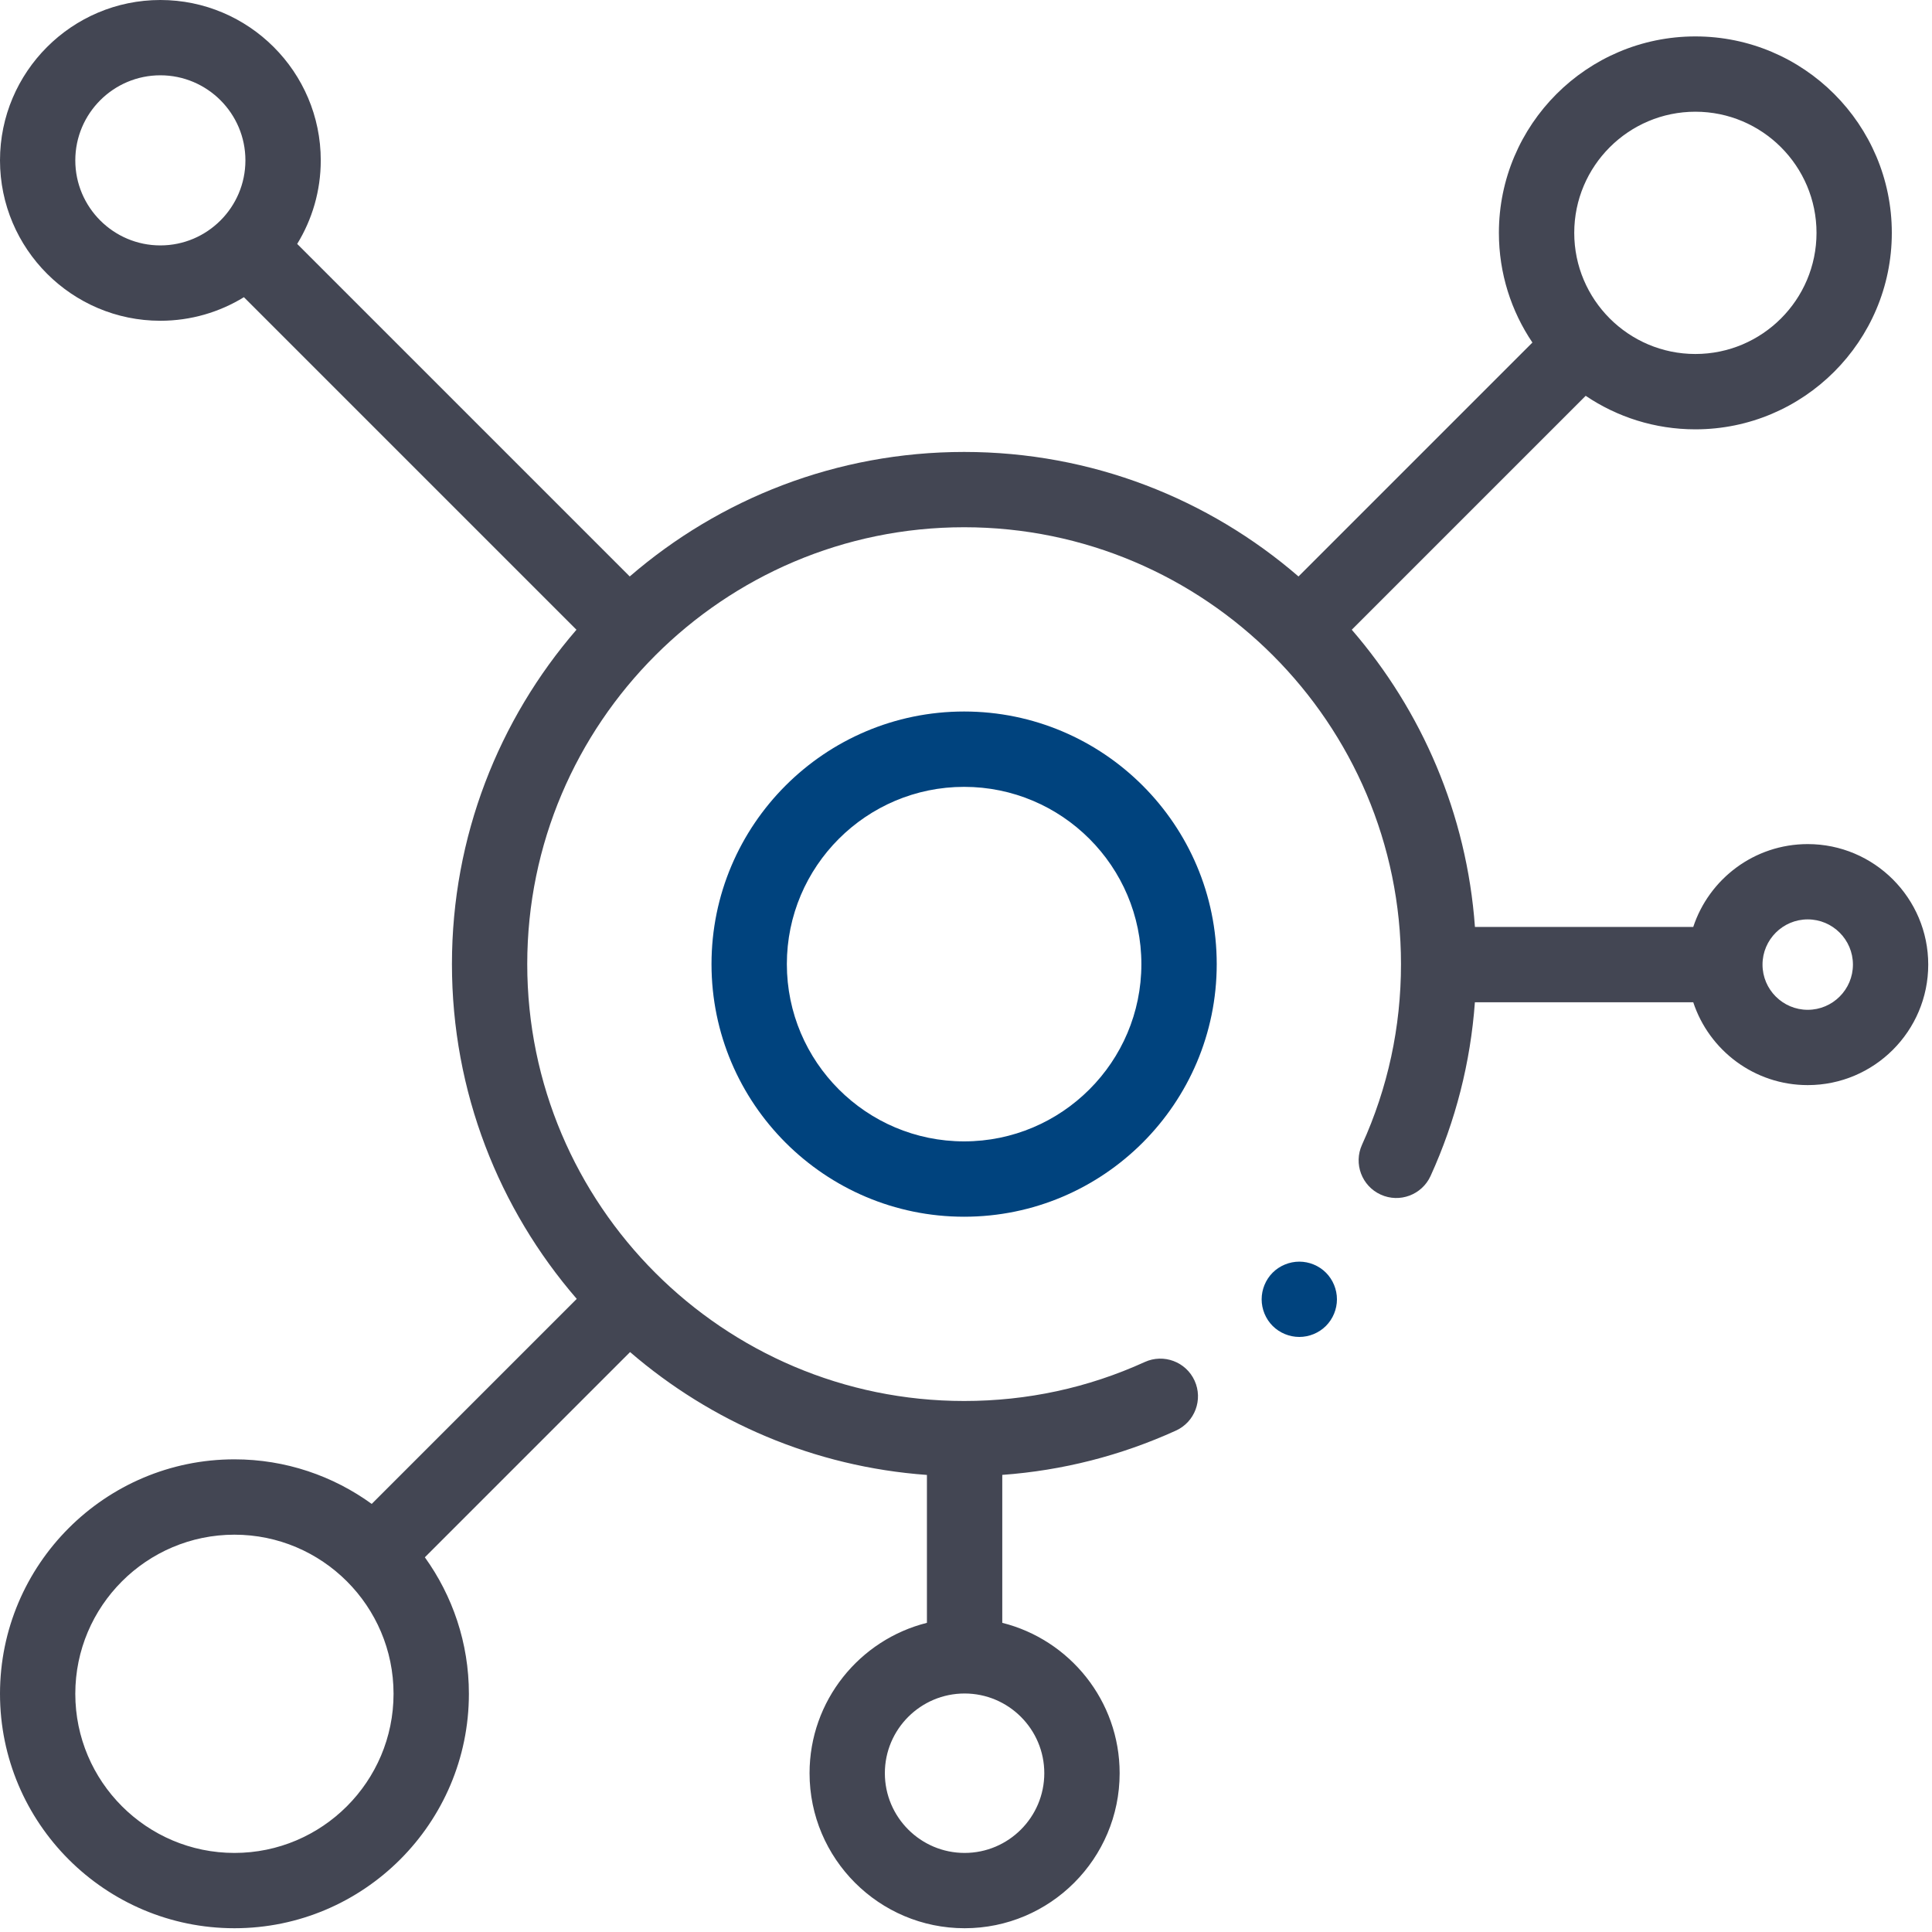
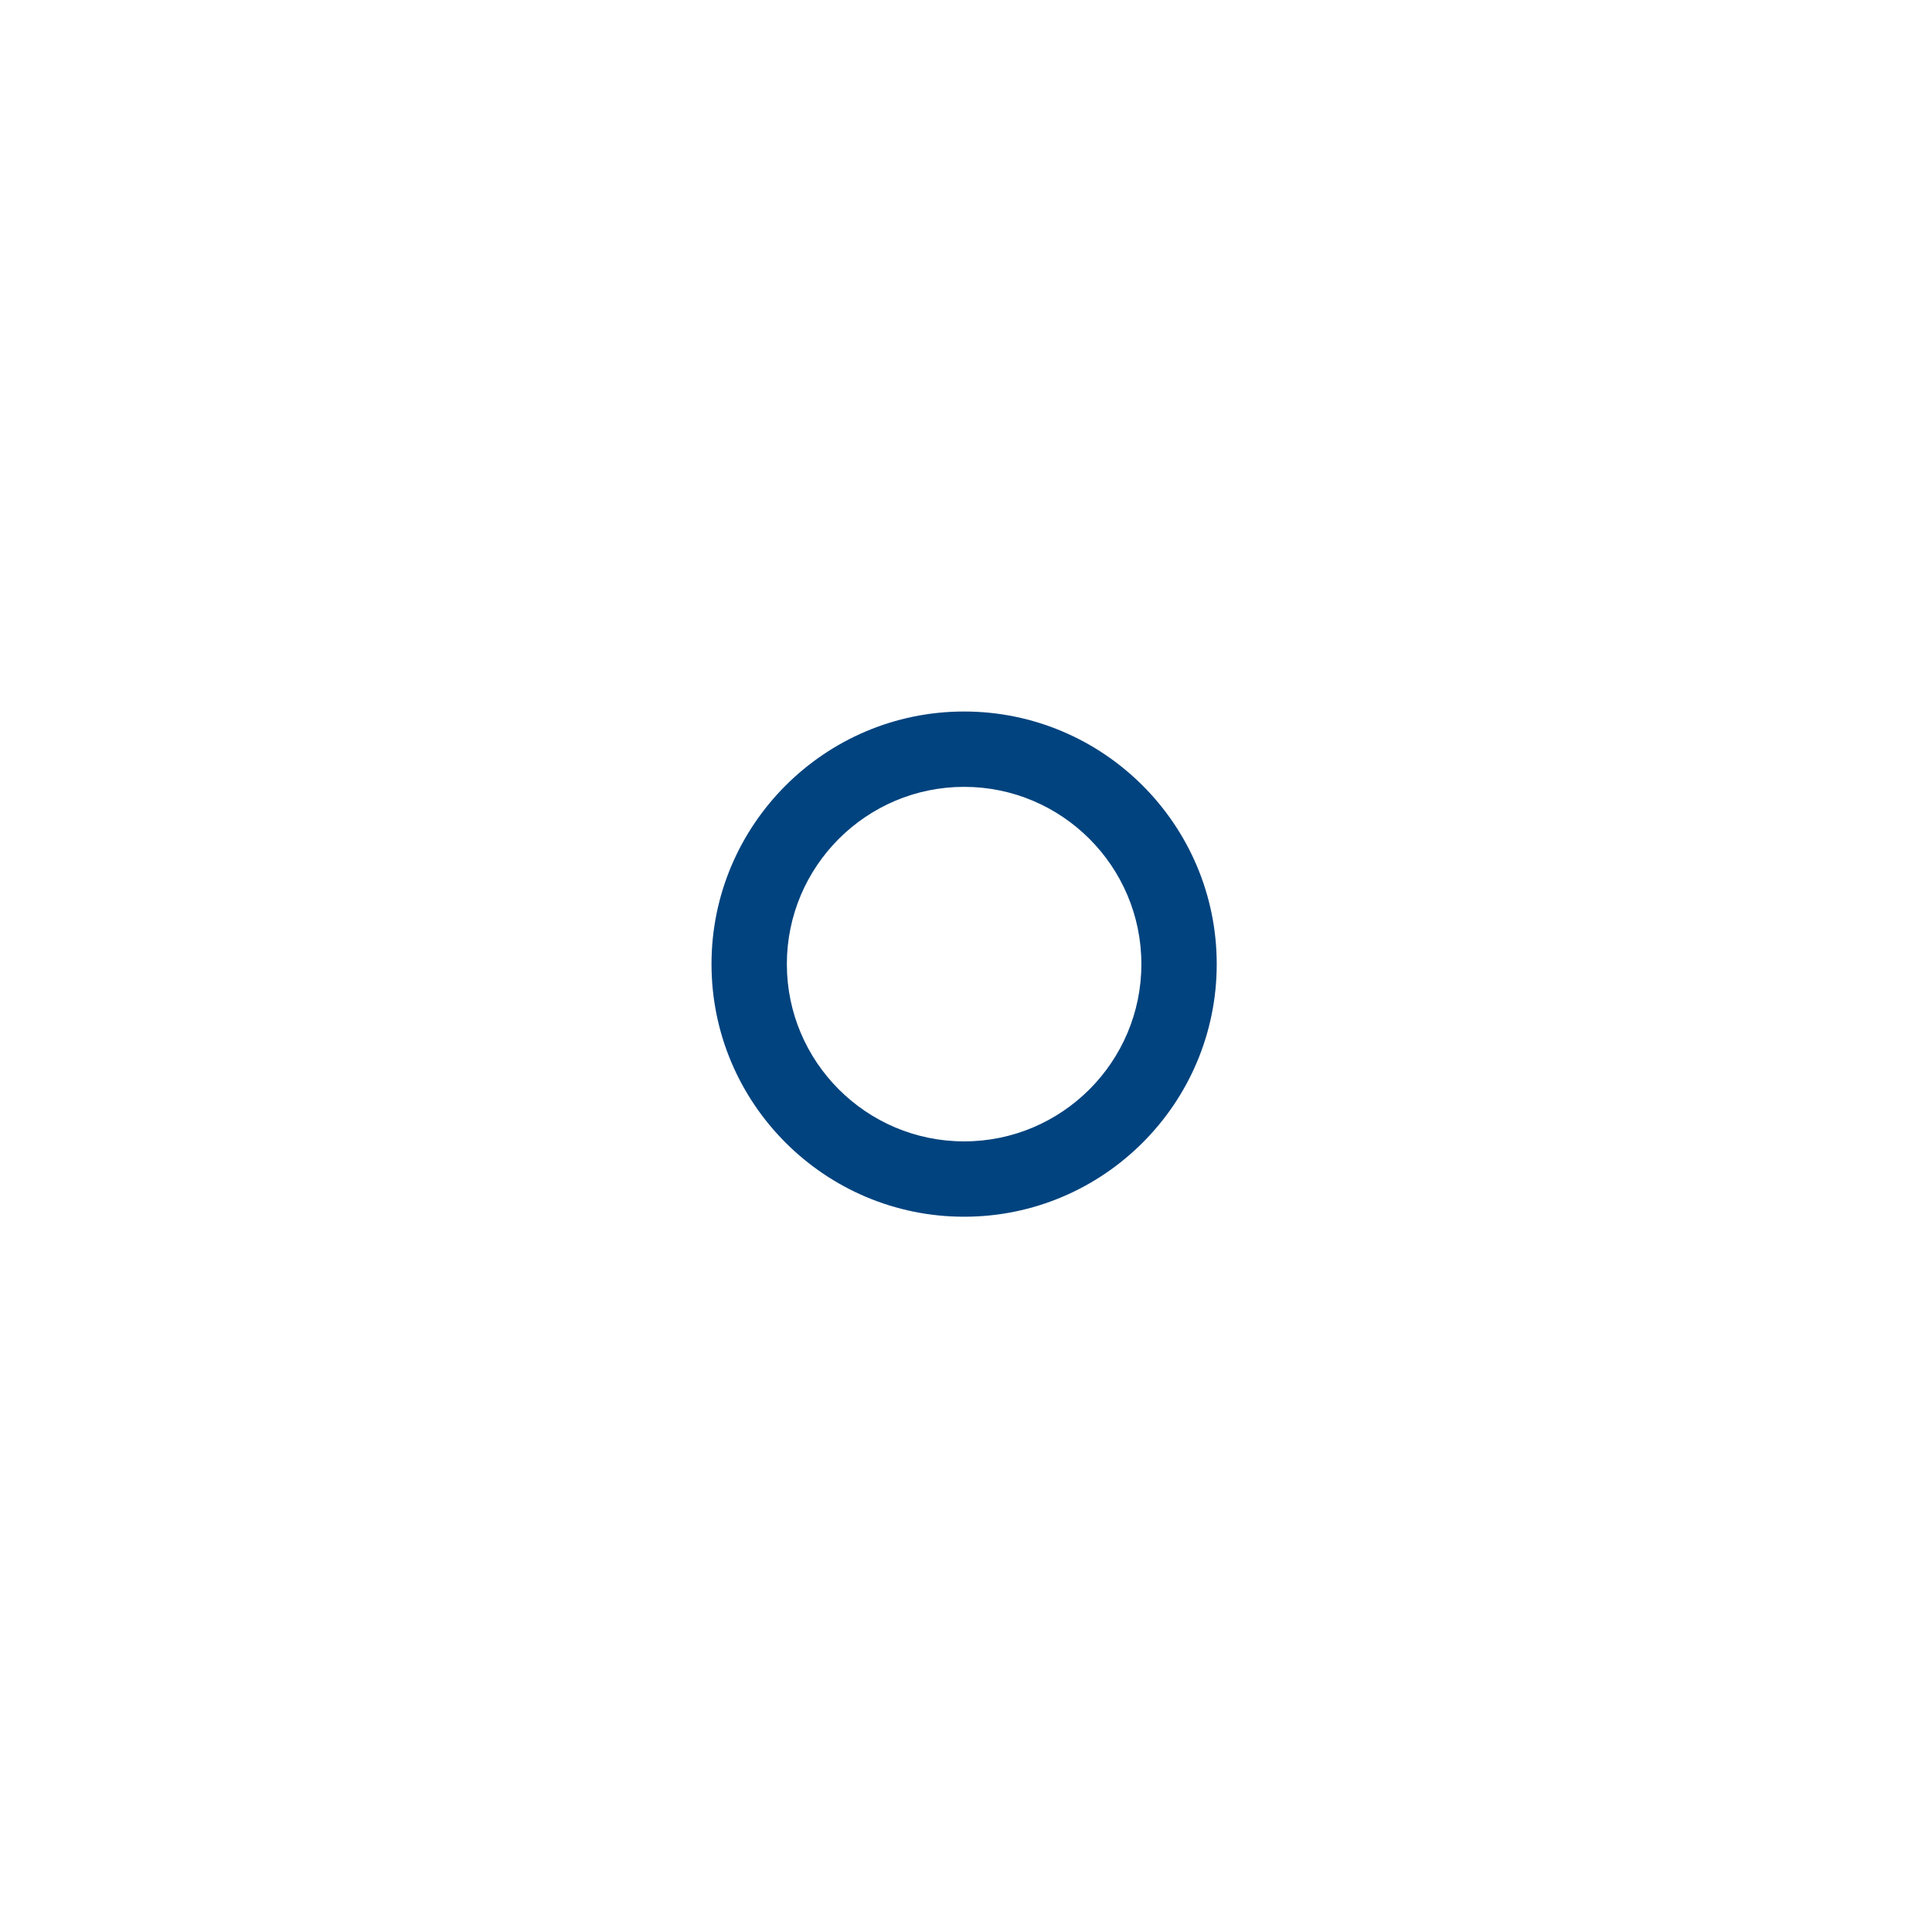
<svg xmlns="http://www.w3.org/2000/svg" width="40px" height="40px" viewBox="0 0 40 40" version="1.1">
  <title>social-media</title>
  <desc>Created with Sketch.</desc>
  <g id="Page-1" stroke="none" stroke-width="1" fill="none" fill-rule="evenodd">
    <g id="contact-1.1" transform="translate(-1482, -565)" fill-rule="nonzero">
      <g id="social-media" transform="translate(1482, 565)">
        <path d="M14.731,19.961 C14.731,22.845 17.077,25.191 19.961,25.191 C22.845,25.191 25.191,22.845 25.191,19.961 C25.191,17.077 22.845,14.731 19.961,14.731 C17.077,14.731 14.731,17.077 14.731,19.961 Z M23.631,19.961 C23.631,21.985 21.985,23.631 19.961,23.631 C17.937,23.631 16.291,21.985 16.291,19.961 C16.291,17.937 17.937,16.291 19.961,16.291 C21.985,16.291 23.631,17.937 23.631,19.961 L23.631,19.961 Z" id="XMLID_2237_" fill="#00437E" />
-         <path d="M37.427,17.476 C36.323,17.476 35.385,18.196 35.057,19.191 L30.537,19.191 C30.368,16.849 29.436,14.715 27.987,13.038 L32.83,8.195 C33.479,8.633 34.261,8.889 35.101,8.889 C37.344,8.889 39.168,7.064 39.168,4.821 C39.168,2.578 37.344,0.754 35.101,0.754 C32.858,0.754 31.033,2.578 31.033,4.821 C31.033,5.661 31.289,6.443 31.727,7.092 L26.884,11.935 C25.025,10.329 22.605,9.357 19.961,9.357 C17.317,9.357 14.897,10.329 13.038,11.935 L6.153,5.05 C6.462,4.546 6.641,3.954 6.641,3.32 C6.641,1.49 5.151,0 3.32,0 C1.49,0 -1.13686838e-13,1.49 -1.13686838e-13,3.32 C-1.13686838e-13,5.151 1.49,6.641 3.32,6.641 C3.954,6.641 4.546,6.462 5.05,6.153 L11.935,13.038 C10.329,14.897 9.357,17.317 9.357,19.961 C9.357,22.608 10.332,25.032 11.941,26.892 L7.696,31.137 C6.897,30.558 5.915,30.214 4.854,30.214 C2.177,30.214 -1.13686838e-13,32.392 -1.13686838e-13,35.068 C-1.13686838e-13,37.745 2.177,39.922 4.854,39.922 C7.53,39.922 9.708,37.745 9.708,35.068 C9.708,34.015 9.369,33.039 8.796,32.242 L13.045,27.993 C14.721,29.438 16.852,30.368 19.191,30.537 L19.191,33.599 C17.797,33.948 16.761,35.211 16.761,36.712 C16.761,38.482 18.201,39.922 19.971,39.922 C21.741,39.922 23.181,38.482 23.181,36.712 C23.181,35.211 22.145,33.948 20.751,33.599 L20.751,30.536 C21.998,30.445 23.204,30.138 24.346,29.619 C24.738,29.441 24.911,28.978 24.733,28.586 C24.555,28.194 24.092,28.021 23.701,28.199 C22.524,28.735 21.265,29.006 19.961,29.006 C14.974,29.006 10.916,24.948 10.916,19.961 C10.916,14.974 14.974,10.916 19.961,10.916 C24.948,10.916 29.006,14.974 29.006,19.961 C29.006,21.265 28.734,22.524 28.199,23.701 C28.021,24.093 28.194,24.555 28.586,24.733 C28.978,24.912 29.44,24.738 29.619,24.346 C30.138,23.205 30.445,21.998 30.536,20.751 L35.057,20.751 C35.385,21.746 36.323,22.466 37.427,22.466 C38.803,22.466 39.922,21.347 39.922,19.971 C39.922,18.595 38.803,17.476 37.427,17.476 L37.427,17.476 Z M4.854,38.363 C3.037,38.363 1.559,36.885 1.559,35.068 C1.559,33.252 3.037,31.774 4.854,31.774 C6.67,31.774 8.148,33.252 8.148,35.068 C8.148,36.885 6.67,38.363 4.854,38.363 Z M21.621,36.712 C21.621,37.622 20.881,38.363 19.971,38.363 C19.061,38.363 18.32,37.622 18.32,36.712 C18.32,35.802 19.061,35.062 19.971,35.062 C20.881,35.062 21.621,35.802 21.621,36.712 Z M1.559,3.32 C1.559,2.349 2.349,1.559 3.32,1.559 C4.291,1.559 5.081,2.349 5.081,3.32 C5.081,4.291 4.291,5.081 3.32,5.081 C2.349,5.081 1.559,4.291 1.559,3.32 Z M35.101,2.313 C36.484,2.313 37.609,3.438 37.609,4.821 C37.609,6.204 36.484,7.329 35.101,7.329 C33.718,7.329 32.593,6.204 32.593,4.821 C32.593,3.438 33.718,2.313 35.101,2.313 L35.101,2.313 Z M37.427,20.907 C36.911,20.907 36.491,20.487 36.491,19.971 C36.491,19.455 36.911,19.035 37.427,19.035 C37.943,19.035 38.363,19.455 38.363,19.971 C38.363,20.487 37.943,20.907 37.427,20.907 Z" id="XMLID_2240_" fill="#434653" />
-         <path d="M26.901,26.121 C26.696,26.121 26.494,26.204 26.349,26.349 C26.204,26.494 26.121,26.696 26.121,26.901 C26.121,27.106 26.204,27.307 26.349,27.452 C26.494,27.597 26.695,27.68 26.901,27.68 C27.106,27.68 27.307,27.597 27.452,27.452 C27.597,27.307 27.68,27.106 27.68,26.901 C27.68,26.696 27.597,26.494 27.452,26.349 C27.307,26.204 27.106,26.121 26.901,26.121 Z" id="XMLID_2245_" fill="#00437E" />
      </g>
    </g>
  </g>
</svg>